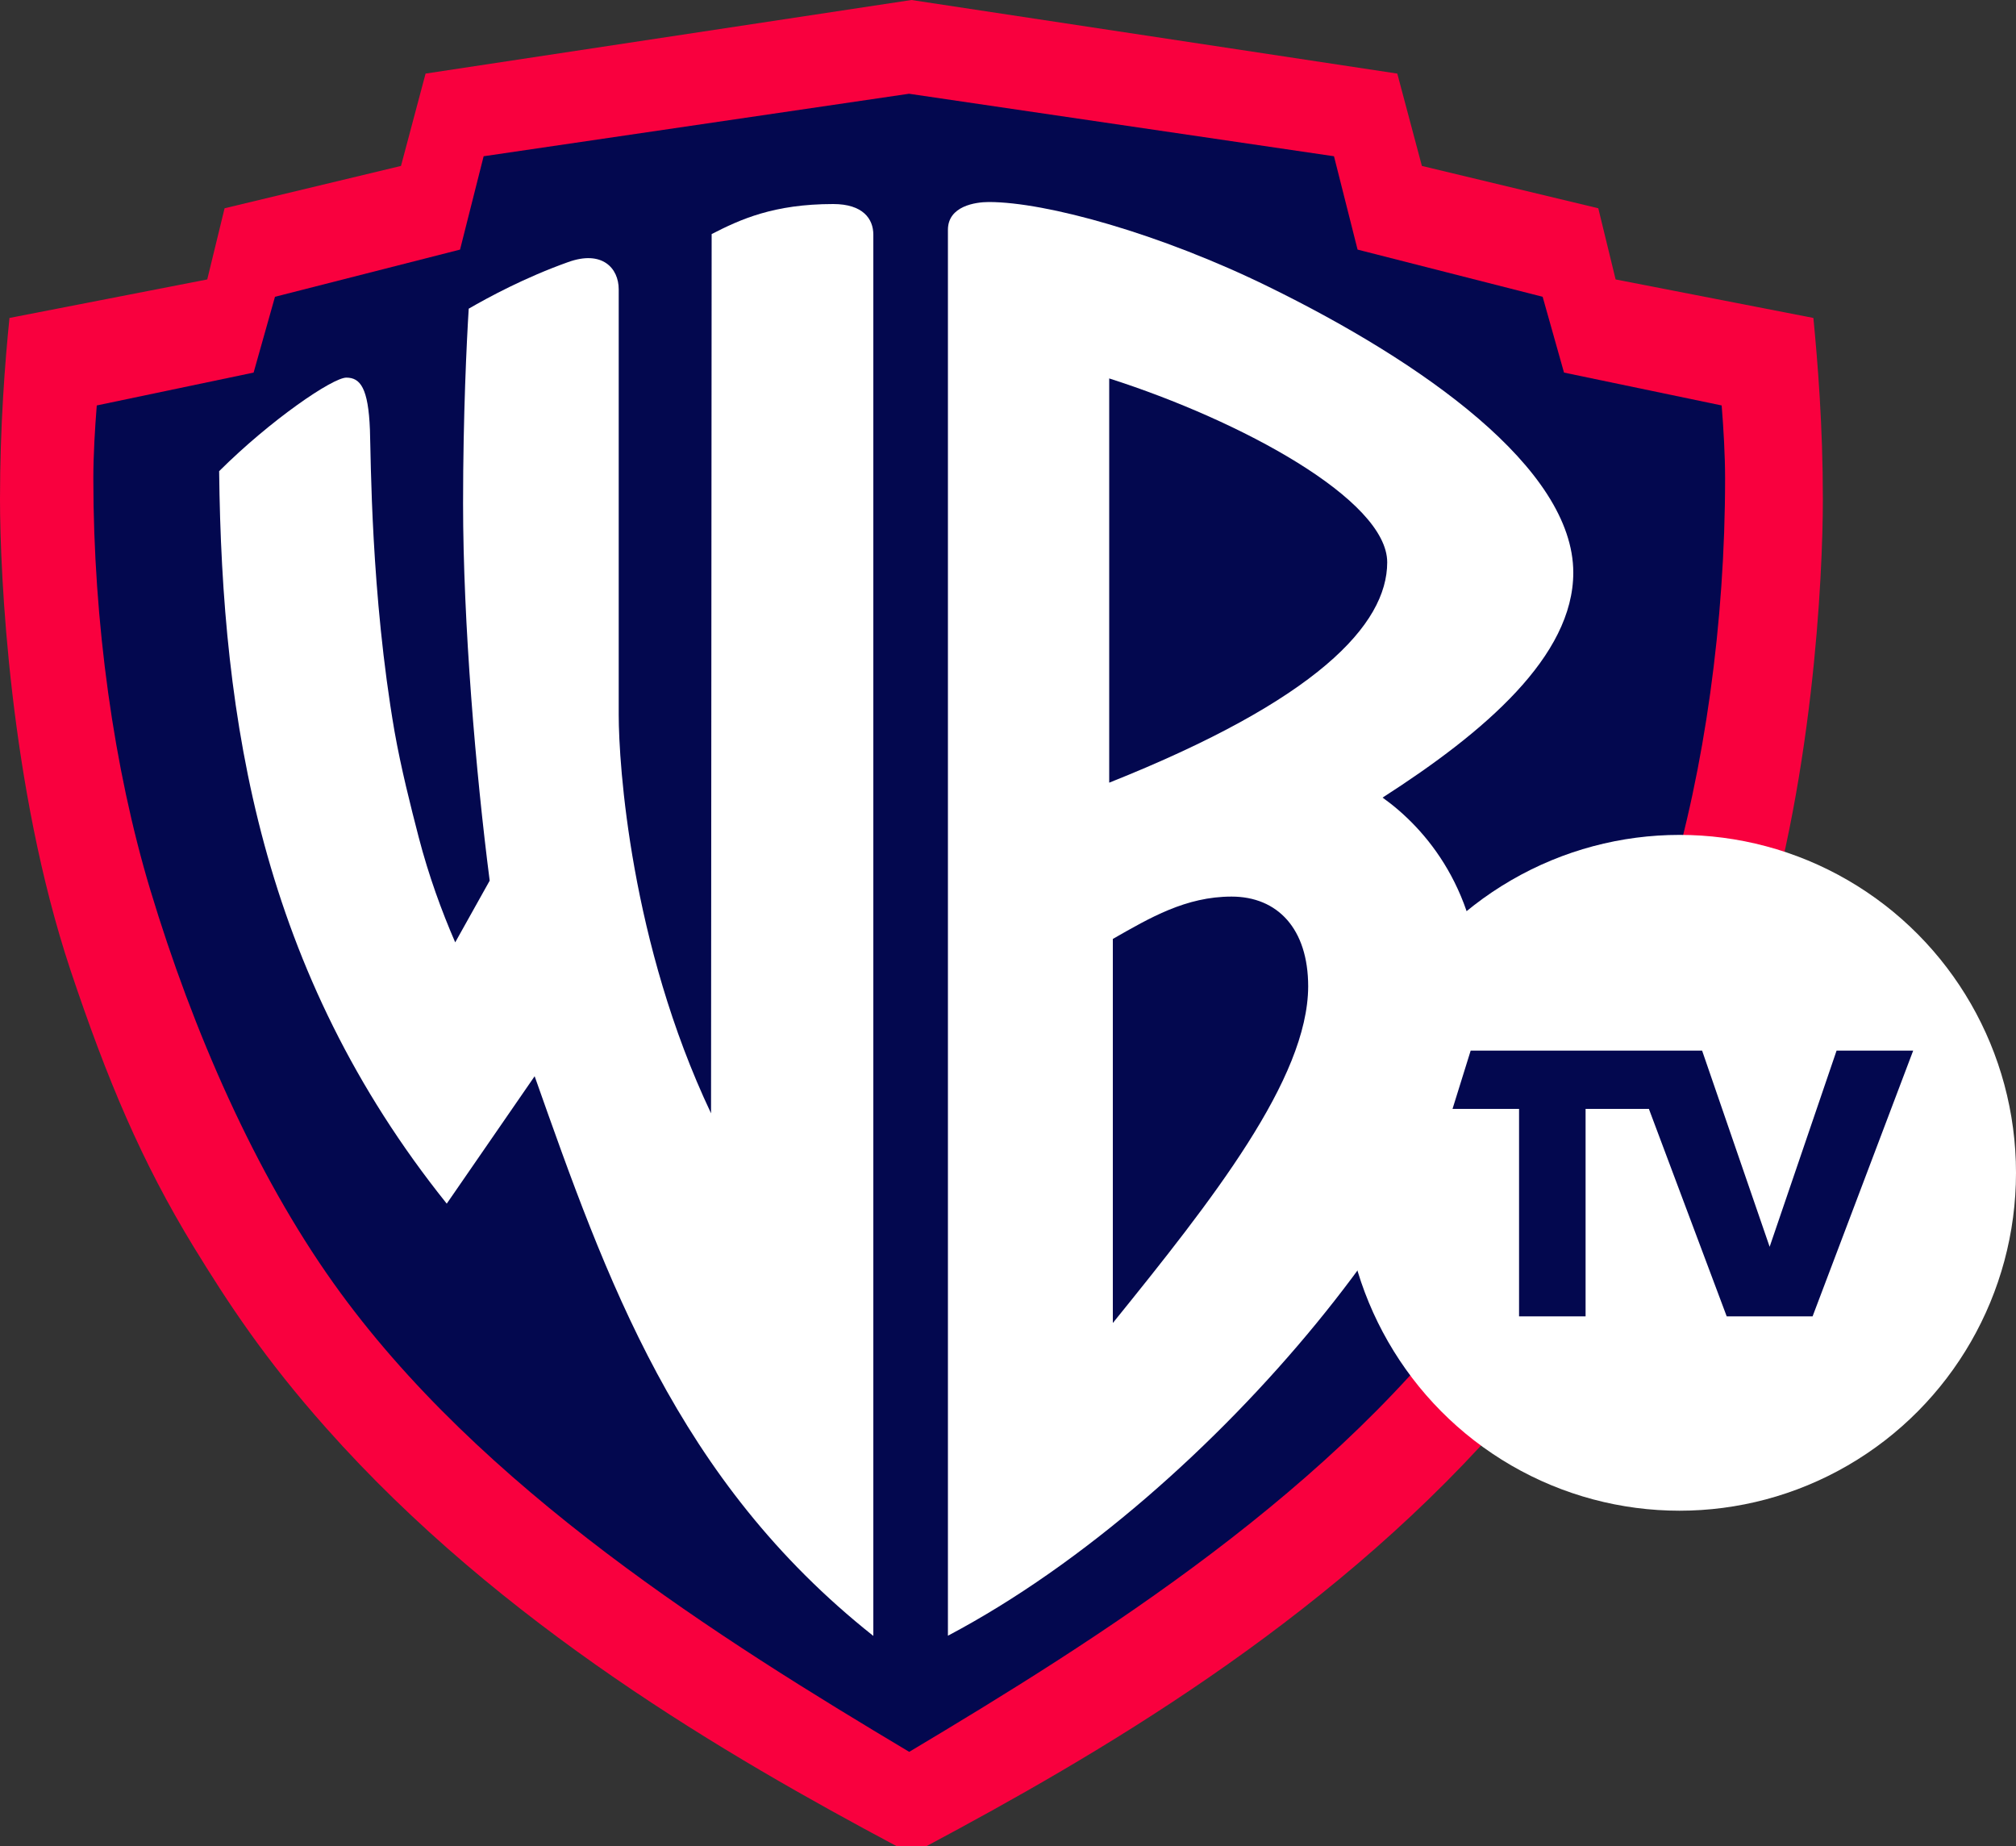
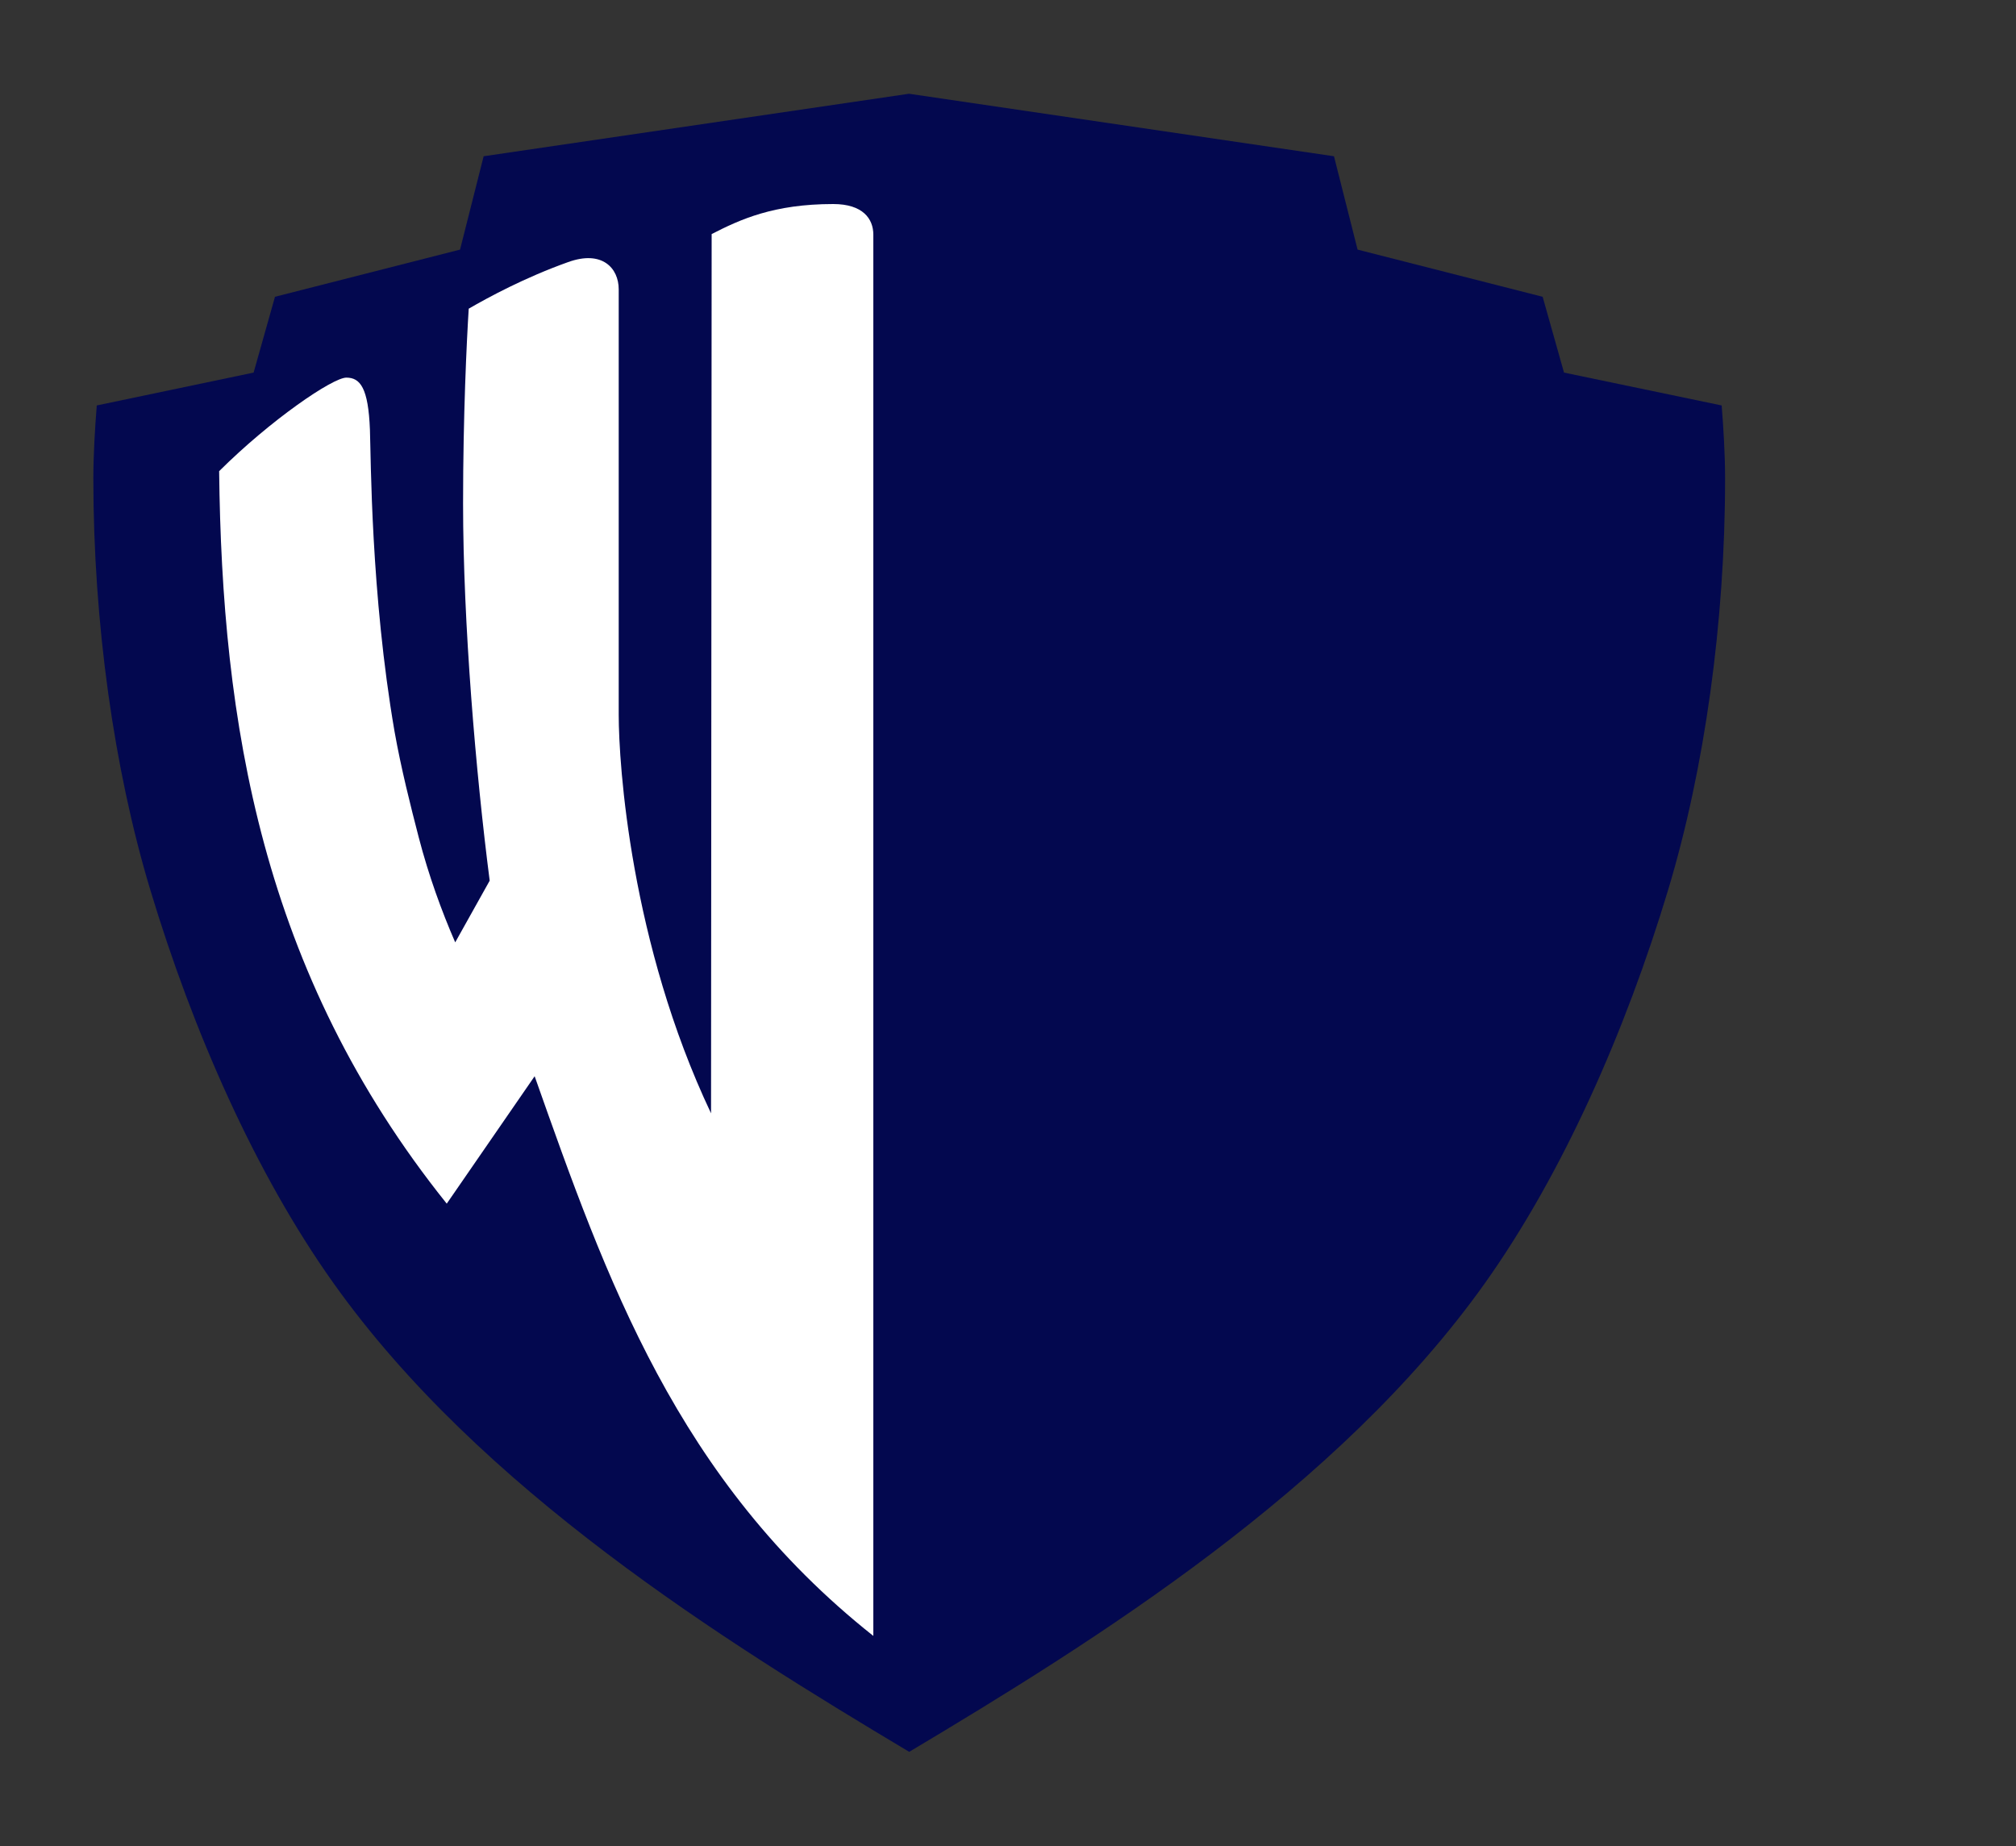
<svg xmlns="http://www.w3.org/2000/svg" version="1.1" id="Layer_1" x="0px" y="0px" viewBox="0 0 1000 915.6" style="enable-background:new 0 0 1000 915.6;" xml:space="preserve">
  <rect x="0" y="0" width="1000" height="915.6" fill="#333333" stroke="none" />
  <style type="text/css">
	.st0{fill:#F9003E;}
	.st1{fill:#03084F;}
	.st2{fill:#FFFFFF;}
</style>
-   <path class="st0" d="M899.5,157.7l-98.1-19.1l-8.6-35.3l-87.5-21l-12.2-45.8L452.1,0l-241,36.5l-12.2,45.8l-87.5,21l-8.6,35.3  L4.7,157.7c-2.2,21.7-4.7,53.4-4.7,90S4.7,390.1,34.9,481c18.3,54.7,35.3,95.1,61.2,137.5c17.1,27.9,35.2,55.5,65.7,89.8  c86.9,97.9,199.7,163,282.8,207.3c5.3,0,9.7,0,15.1,0c83-44.3,195.7-109.4,282.8-207.3c30.4-34.3,48.5-61.9,65.7-89.8  C834,576.1,851,535.7,869.3,481c30.3-90.8,34.9-196.6,34.9-233.3S901.6,179.4,899.5,157.7z" />
  <path class="st1" d="M775.8,184.8l-10.6-37.6l-91.8-23.4l-11.7-46.3l-210.8-31l-211,31l-11.7,46.3l-91.8,23.4l-10.6,37.6L48,201.1  c-0.9,11.2-1.7,24.6-1.7,36.2c0,71.5,10.2,144.1,28.2,203.9c21.2,70.4,52.3,141,90.9,195.2C238,738.5,358.2,813.5,451,868.9  c92.8-55.4,212.9-130.3,285.6-232.5c38.5-54.2,69.7-124.8,90.9-195.2c18-59.8,28.2-132.4,28.2-203.9c0-11.6-0.8-25-1.7-36.2  L775.8,184.8z" />
  <g>
    <path class="st2" d="M413.3,101.2c-29.5,0-46.1,7.6-60.3,14.9l-0.3,436.1c-40-84.4-45.8-173.1-45.8-197.7v-211   c0-10.5-8.2-19.6-25.1-13.5c-21.6,7.7-39.6,17.5-49.3,23.1c-1,16-2.8,52.7-2.8,96.6c0,59.4,6.3,133.6,13.2,187.1l-17.1,30.6   c-6.7-15.4-13.2-33.2-18.1-52.1c-4-15.4-8.8-34.4-12-52.5c-11.8-68.4-11.7-136.2-12.2-149.6c-0.8-20.8-4.8-25.9-11.7-25.9   c-6.8,0-37.6,21-63.1,46.4C110.1,357.8,129.4,482,221.6,597l43.6-63.2c35.5,100.4,70.5,200.3,168,277.6v-695   C433.2,108.5,428,101.2,413.3,101.2z" />
-     <path class="st2" d="M780.4,284c0-51.9-75.1-104.5-151-141.7c-54-26.5-110.6-42.1-138.9-42.1c-6.7,0-20.3,2-20.3,13.8v697.3   c134.8-71.2,264.4-237,264.4-314.7c0-54.7-27.9-86.1-48.8-101C736.6,363,780.4,325.4,780.4,284z M552,656.2V465.7   c18.4-10.5,36.2-21,58.9-21s38,15.8,38,44.6C648.7,535.2,601.4,595.1,552,656.2z M550.2,388.2V187.7c65.7,21,137.9,60.3,137.9,91.2   S653.2,347.2,550.2,388.2z" />
  </g>
-   <ellipse class="st2" cx="833.1" cy="581.7" rx="166.9" ry="167.6" />
-   <polygon class="st1" points="911,521.1 877.8,618.4 844.3,521.1 729.5,521.1 720.5,550 753.5,550 753.5,652.9 786.5,652.9   786.5,550 817.9,550 856.5,652.9 899.1,652.9 949,521.1 " />
</svg>